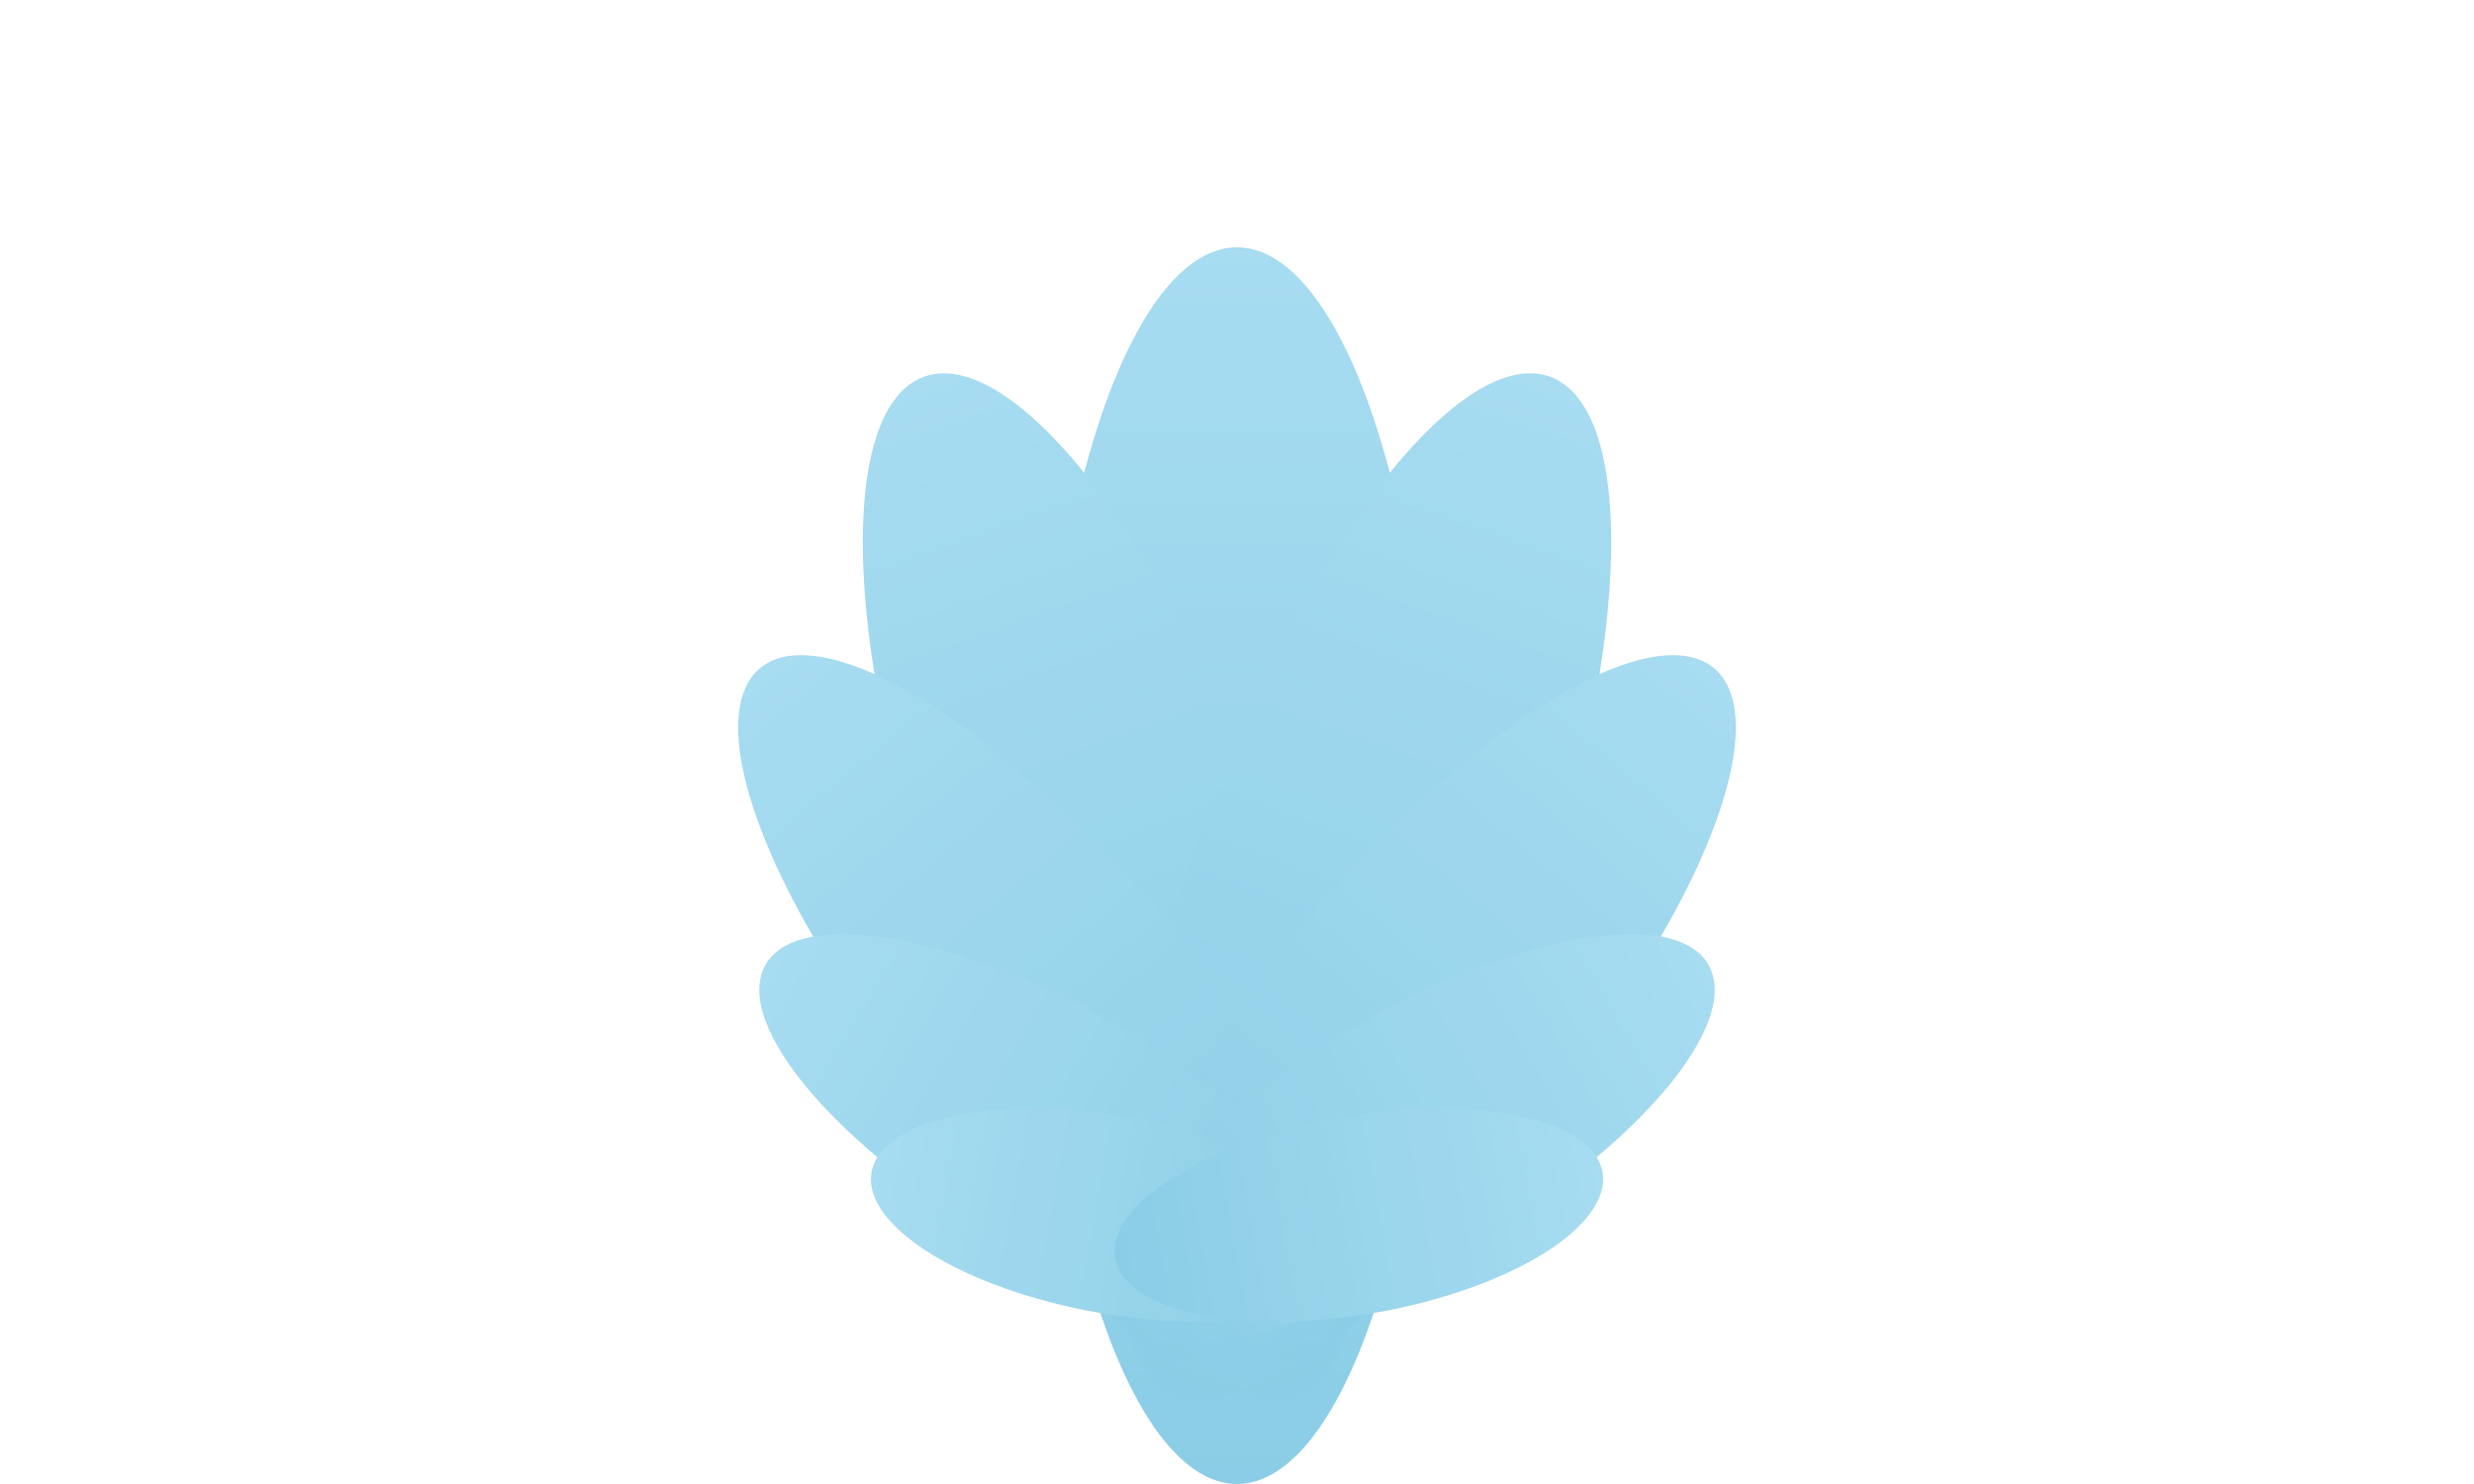
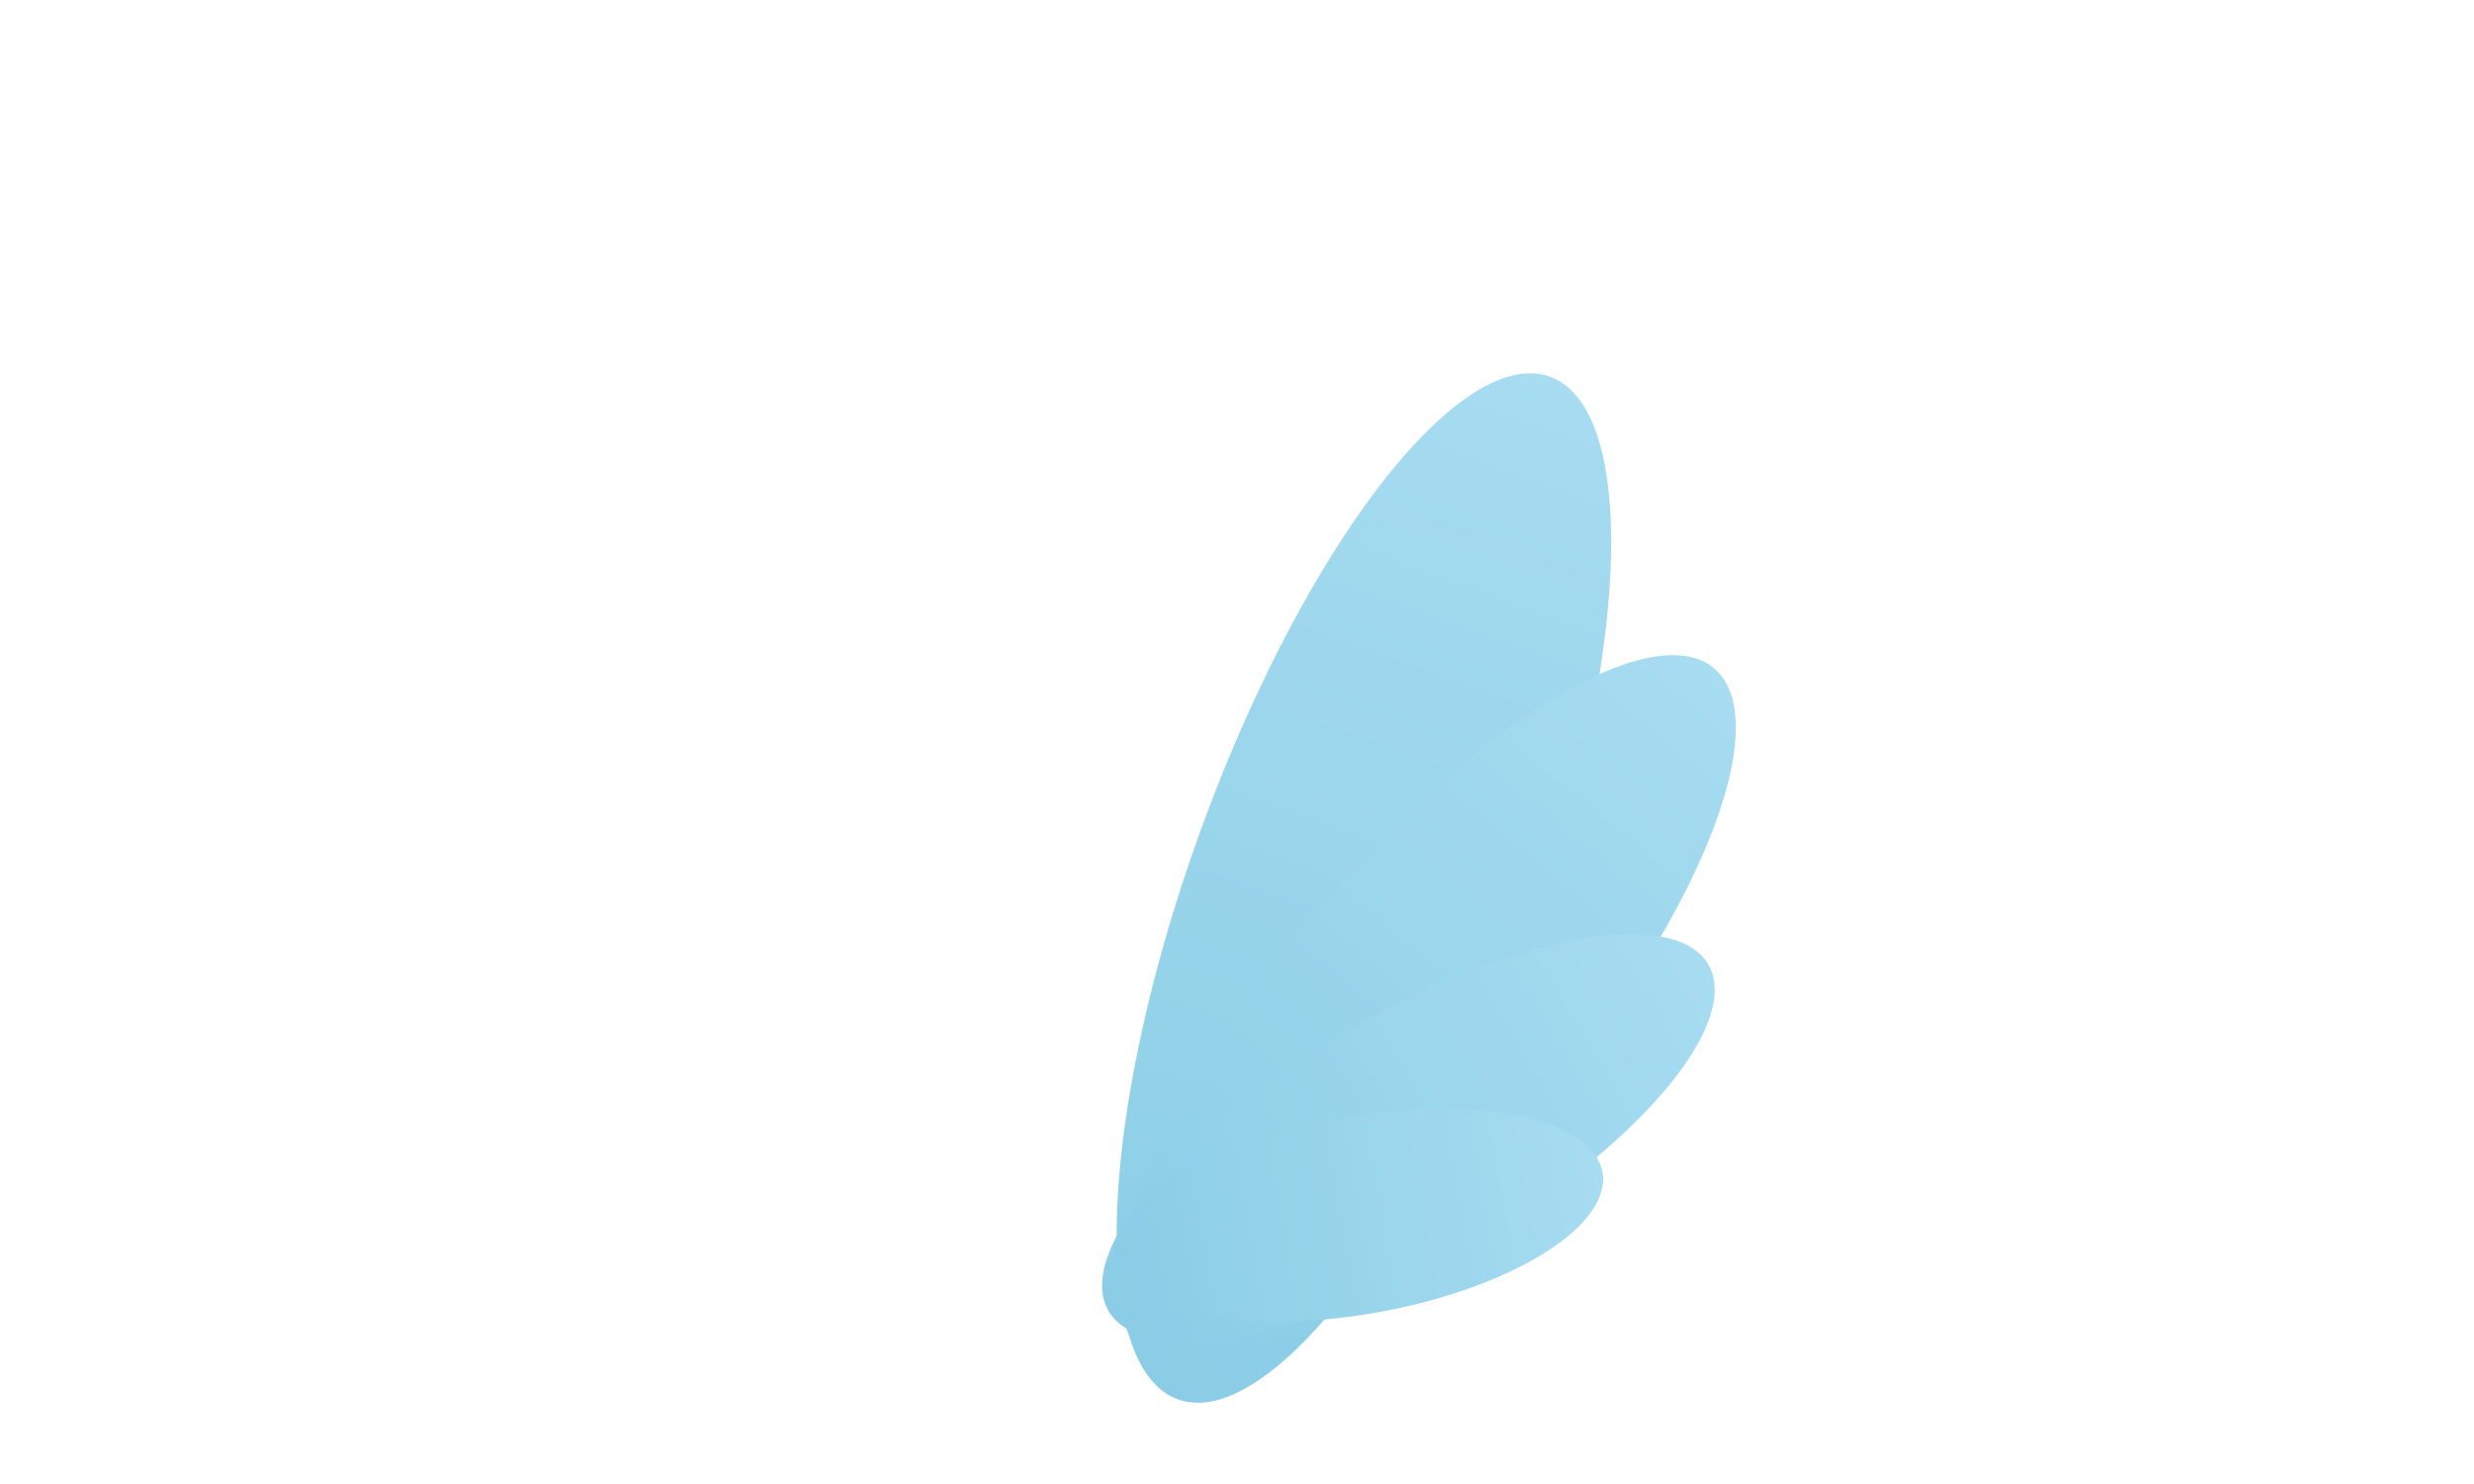
<svg xmlns="http://www.w3.org/2000/svg" viewBox="0 0 100 60" width="100" height="60">
  <defs>
    <filter id="glow" x="-50%" y="-50%" width="200%" height="200%">
      <feGaussianBlur stdDeviation="2" result="coloredBlur" />
      <feMerge>
        <feMergeNode in="coloredBlur" />
        <feMergeNode in="SourceGraphic" />
      </feMerge>
    </filter>
    <linearGradient id="lotusGrad" x1="0%" y1="0%" x2="0%" y2="100%">
      <stop offset="0%" style="stop-color:#9dd8ef;stop-opacity:1" />
      <stop offset="100%" style="stop-color:#7ec8e3;stop-opacity:1" />
    </linearGradient>
  </defs>
  <g filter="url(#glow)" fill="url(#lotusGrad)" opacity="0.9">
-     <ellipse cx="50" cy="35" rx="8" ry="25" />
-     <ellipse cx="50" cy="35" rx="7" ry="22" transform="rotate(-20 50 50)" />
    <ellipse cx="50" cy="35" rx="7" ry="22" transform="rotate(20 50 50)" />
-     <ellipse cx="50" cy="38" rx="6" ry="18" transform="rotate(-40 50 50)" />
    <ellipse cx="50" cy="38" rx="6" ry="18" transform="rotate(40 50 50)" />
-     <ellipse cx="50" cy="42" rx="5" ry="14" transform="rotate(-60 50 50)" />
    <ellipse cx="50" cy="42" rx="5" ry="14" transform="rotate(60 50 50)" />
-     <ellipse cx="50" cy="45" rx="4" ry="10" transform="rotate(-80 50 50)" />
    <ellipse cx="50" cy="45" rx="4" ry="10" transform="rotate(80 50 50)" />
  </g>
</svg>